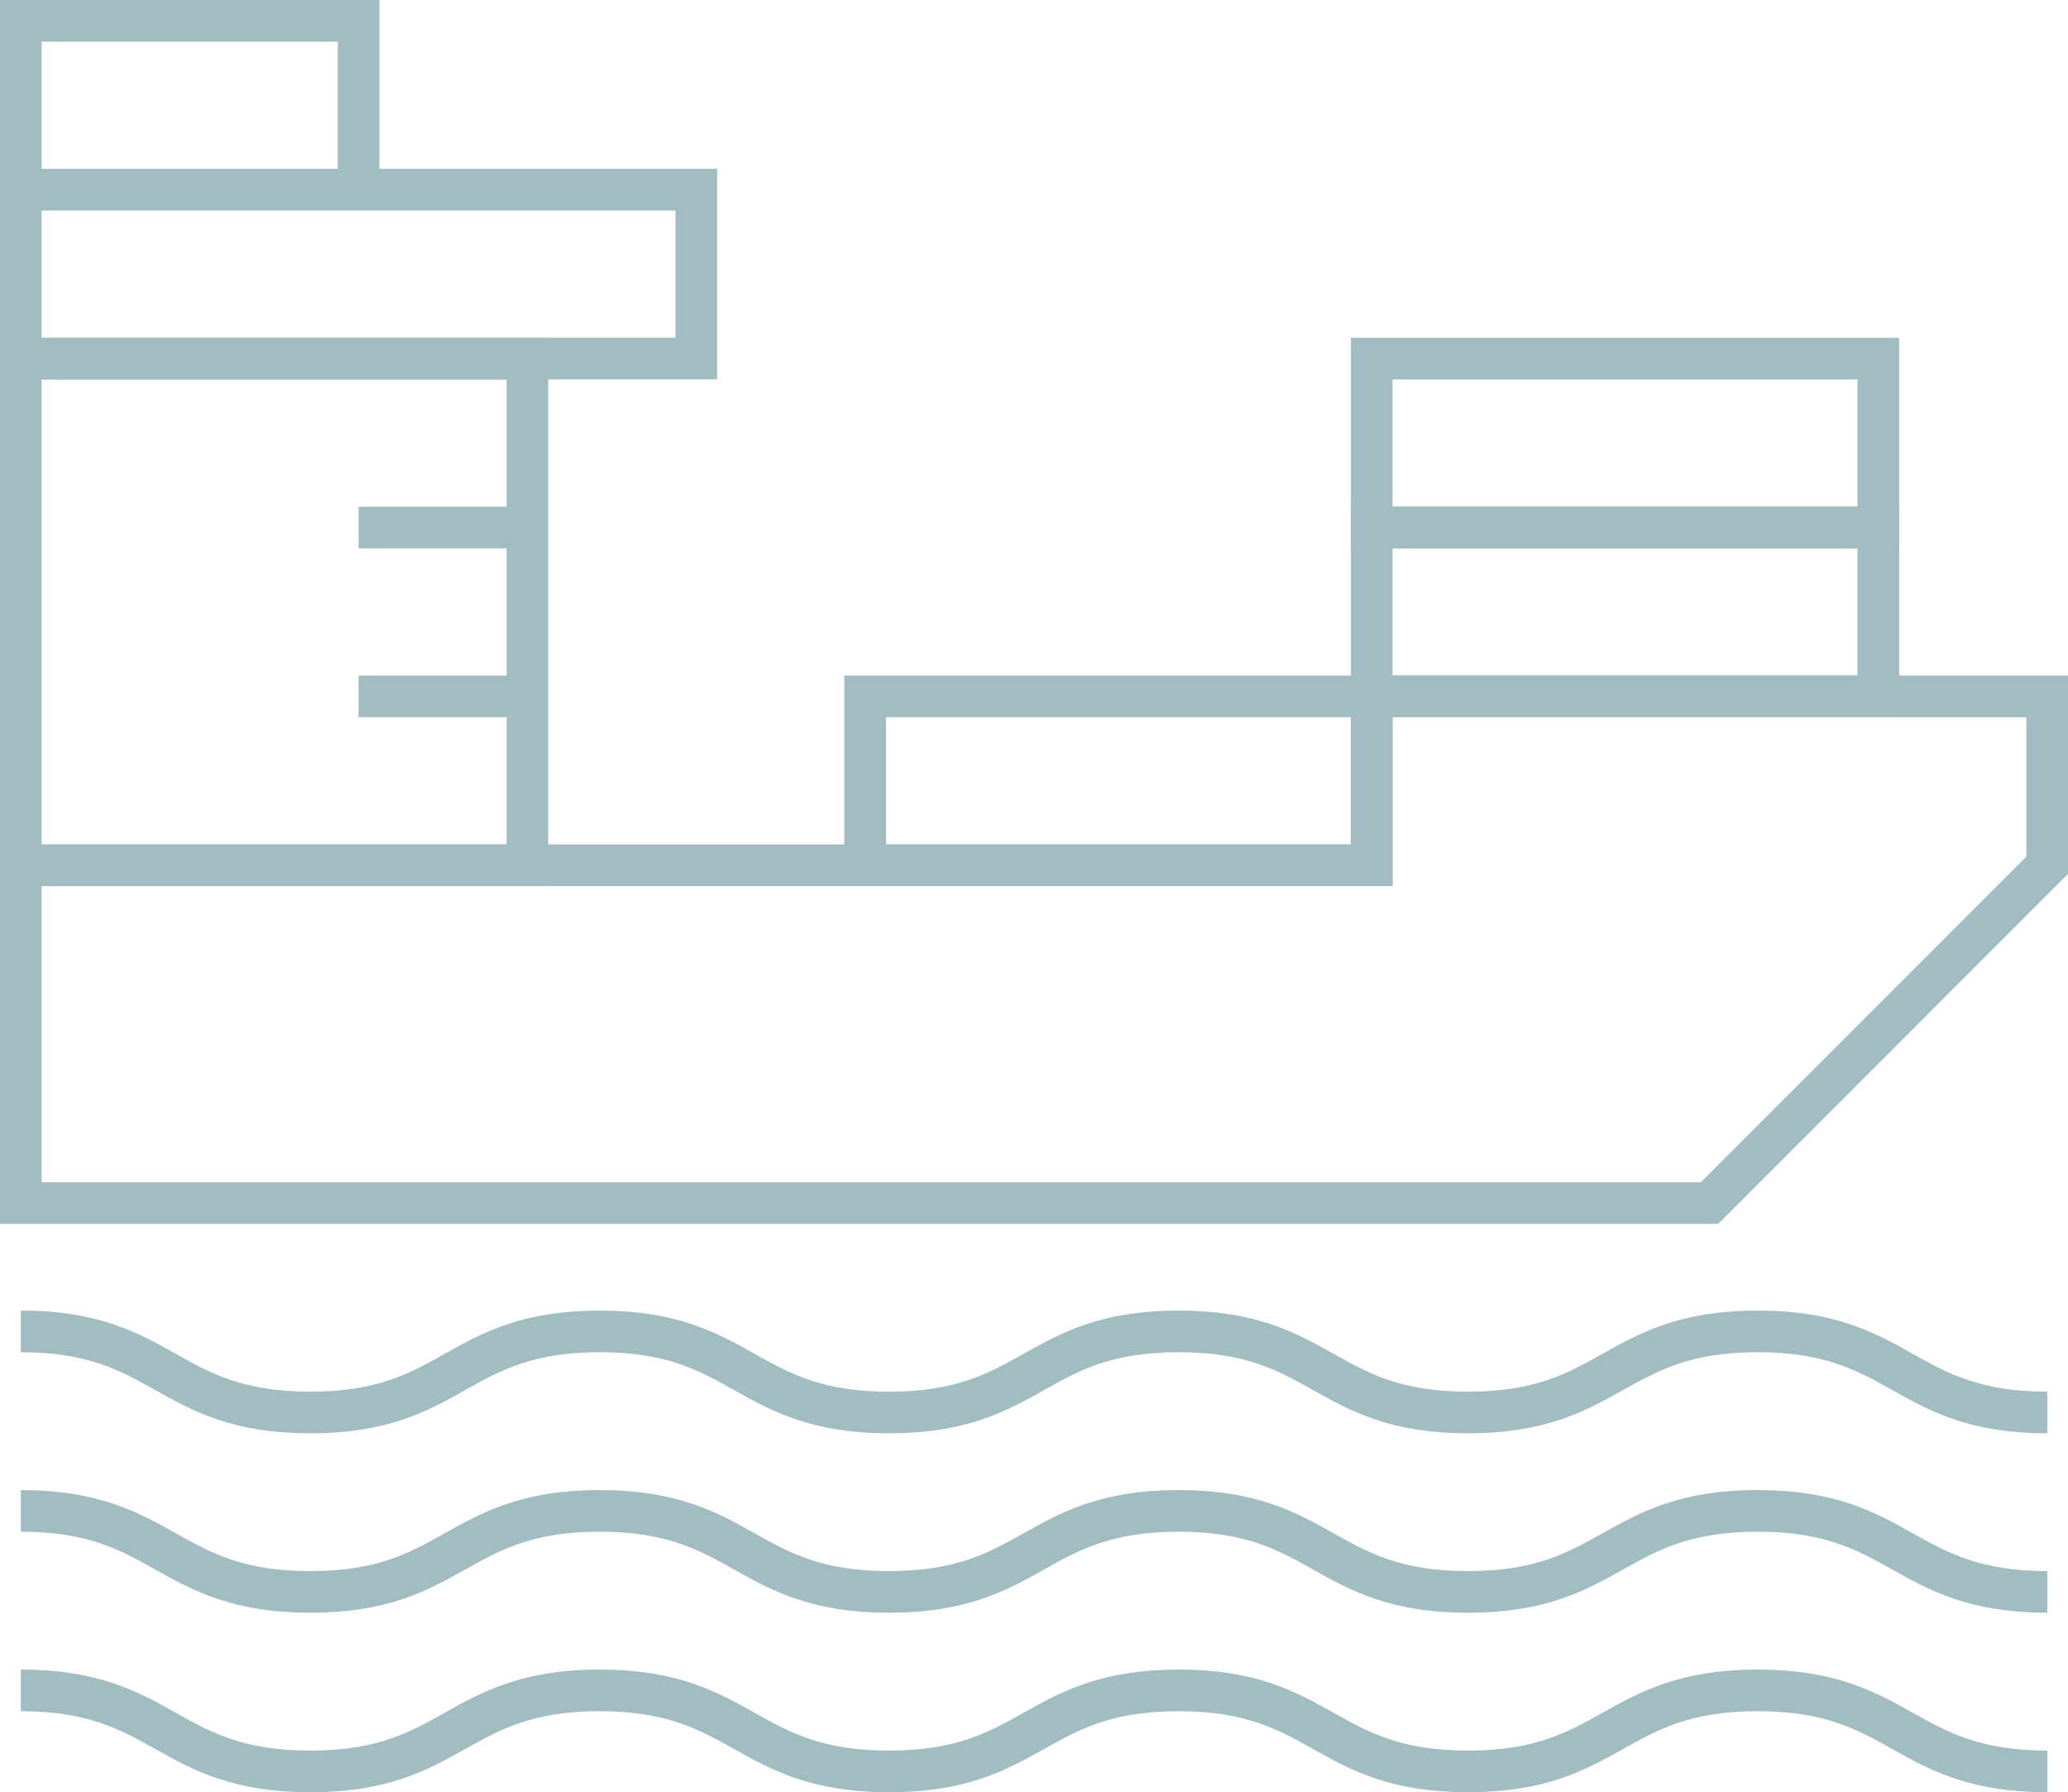
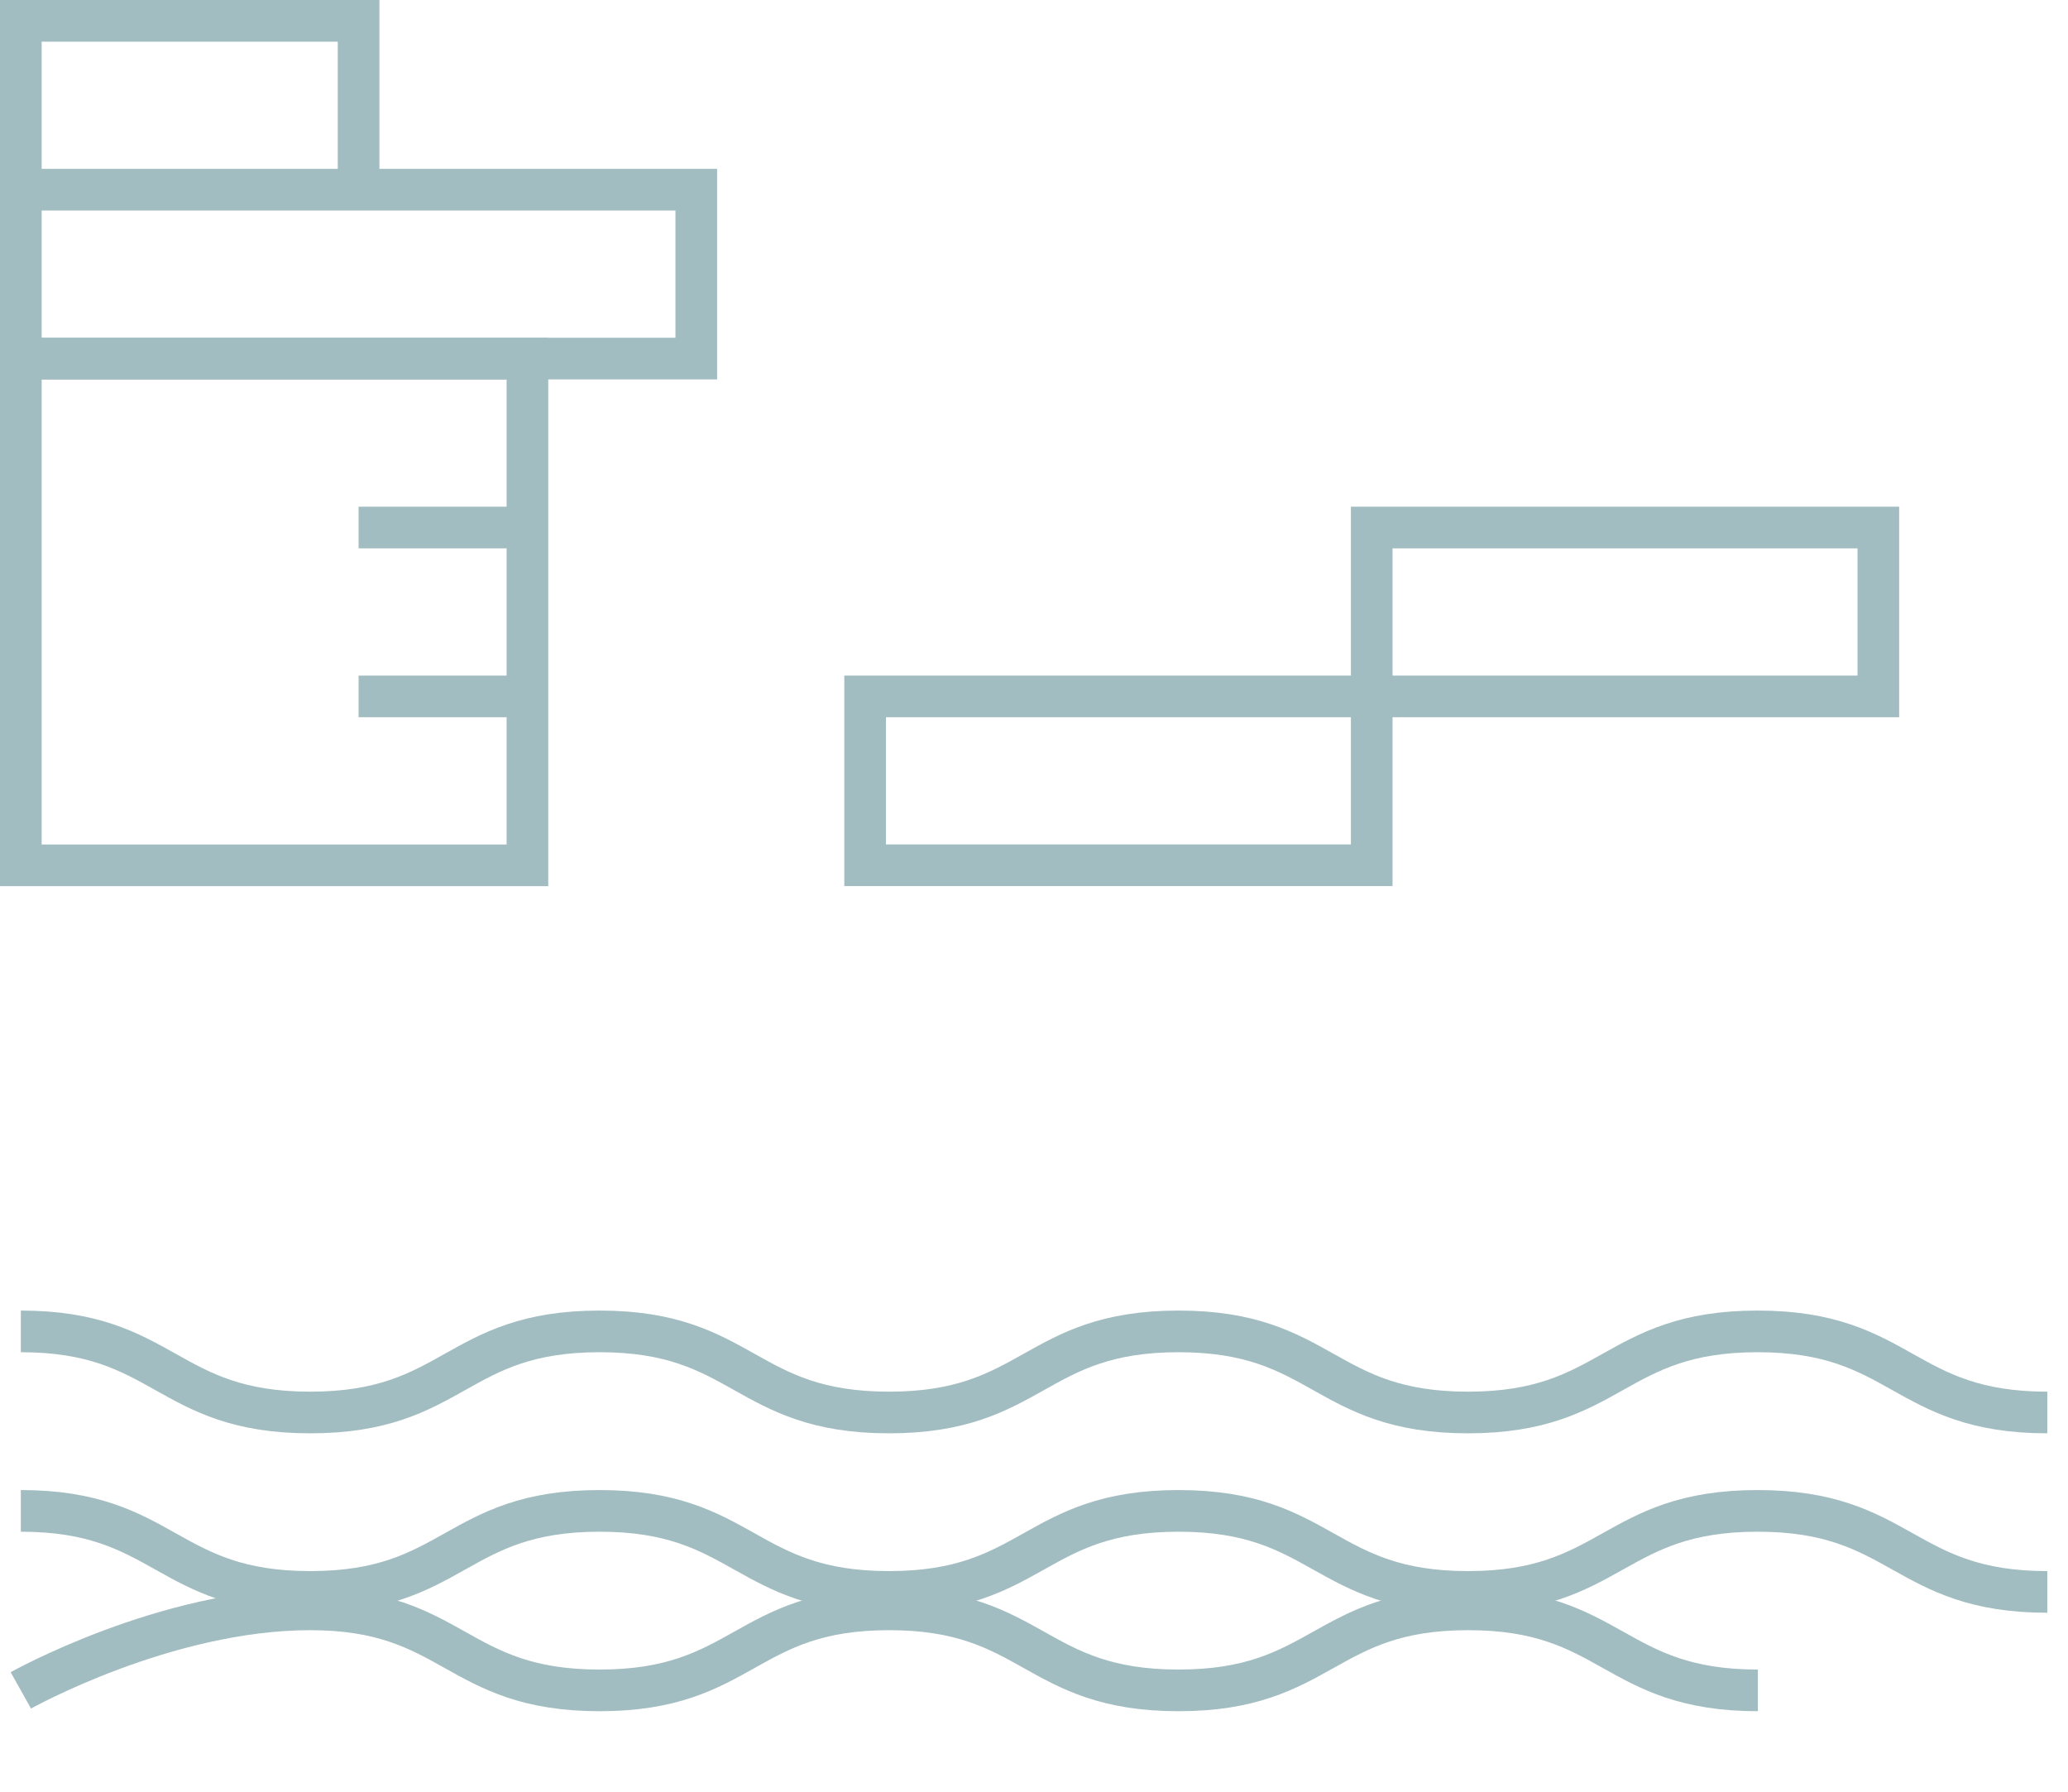
<svg xmlns="http://www.w3.org/2000/svg" id="Layer_1" viewBox="0 0 297.87 258.11">
  <defs>
    <style>.cls-1{fill:none;stroke:#a2bdc1;stroke-miterlimit:10;stroke-width:6px;}</style>
  </defs>
  <polyline class="cls-1" points="3 27.32 3 3 51.65 3 51.65 27.32" />
  <line class="cls-1" x1="51.65" y1="75.97" x2="75.97" y2="75.97" />
  <line class="cls-1" x1="51.65" y1="100.29" x2="75.97" y2="100.29" />
-   <rect class="cls-1" x="197.58" y="51.65" width="72.97" height="24.32" />
  <rect class="cls-1" x="197.58" y="75.97" width="72.97" height="24.32" />
  <rect class="cls-1" x="124.61" y="100.29" width="72.97" height="24.32" />
-   <polygon class="cls-1" points="197.58 100.29 197.58 124.61 3 124.61 3 173.26 246.23 173.26 294.87 124.61 294.87 100.29 197.58 100.29" />
  <rect class="cls-1" x="3" y="27.32" width="97.29" height="24.32" />
  <rect class="cls-1" x="3" y="51.65" width="72.97" height="72.97" />
-   <path class="cls-1" d="M3,243.44c20.84,0,20.84,11.67,41.69,11.67s20.84-11.67,41.68-11.67,20.84,11.67,41.69,11.67,20.85-11.67,41.7-11.67,20.85,11.67,41.69,11.67,20.86-11.67,41.72-11.67,20.86,11.67,41.72,11.67" />
+   <path class="cls-1" d="M3,243.44s20.84-11.67,41.68-11.67,20.84,11.67,41.69,11.67,20.85-11.67,41.7-11.67,20.85,11.67,41.69,11.67,20.86-11.67,41.72-11.67,20.86,11.67,41.72,11.67" />
  <path class="cls-1" d="M3,217.59c20.84,0,20.84,11.67,41.69,11.67s20.84-11.67,41.68-11.67,20.84,11.67,41.69,11.67,20.85-11.67,41.7-11.67,20.85,11.67,41.69,11.67,20.86-11.67,41.72-11.67,20.86,11.67,41.72,11.67" />
  <path class="cls-1" d="M3,191.74c20.84,0,20.84,11.68,41.69,11.68s20.84-11.68,41.68-11.68,20.84,11.68,41.69,11.68,20.85-11.68,41.7-11.68,20.85,11.68,41.69,11.68,20.86-11.68,41.72-11.68,20.86,11.68,41.72,11.68" />
</svg>